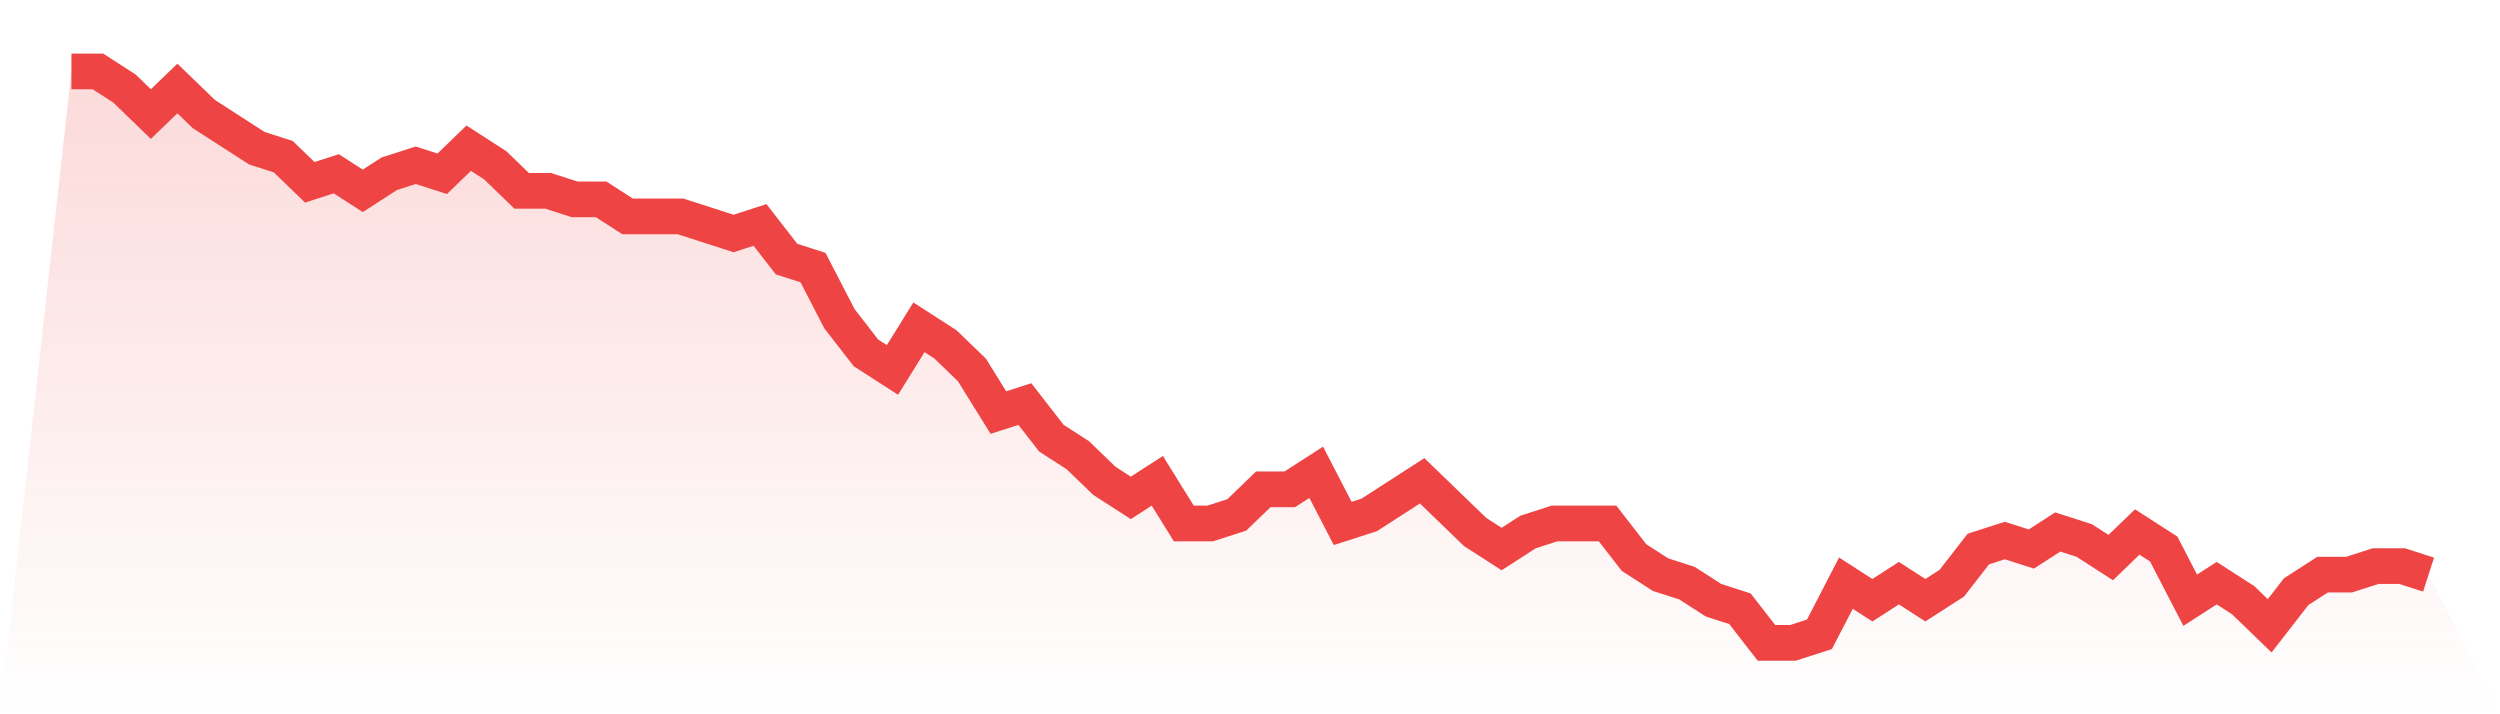
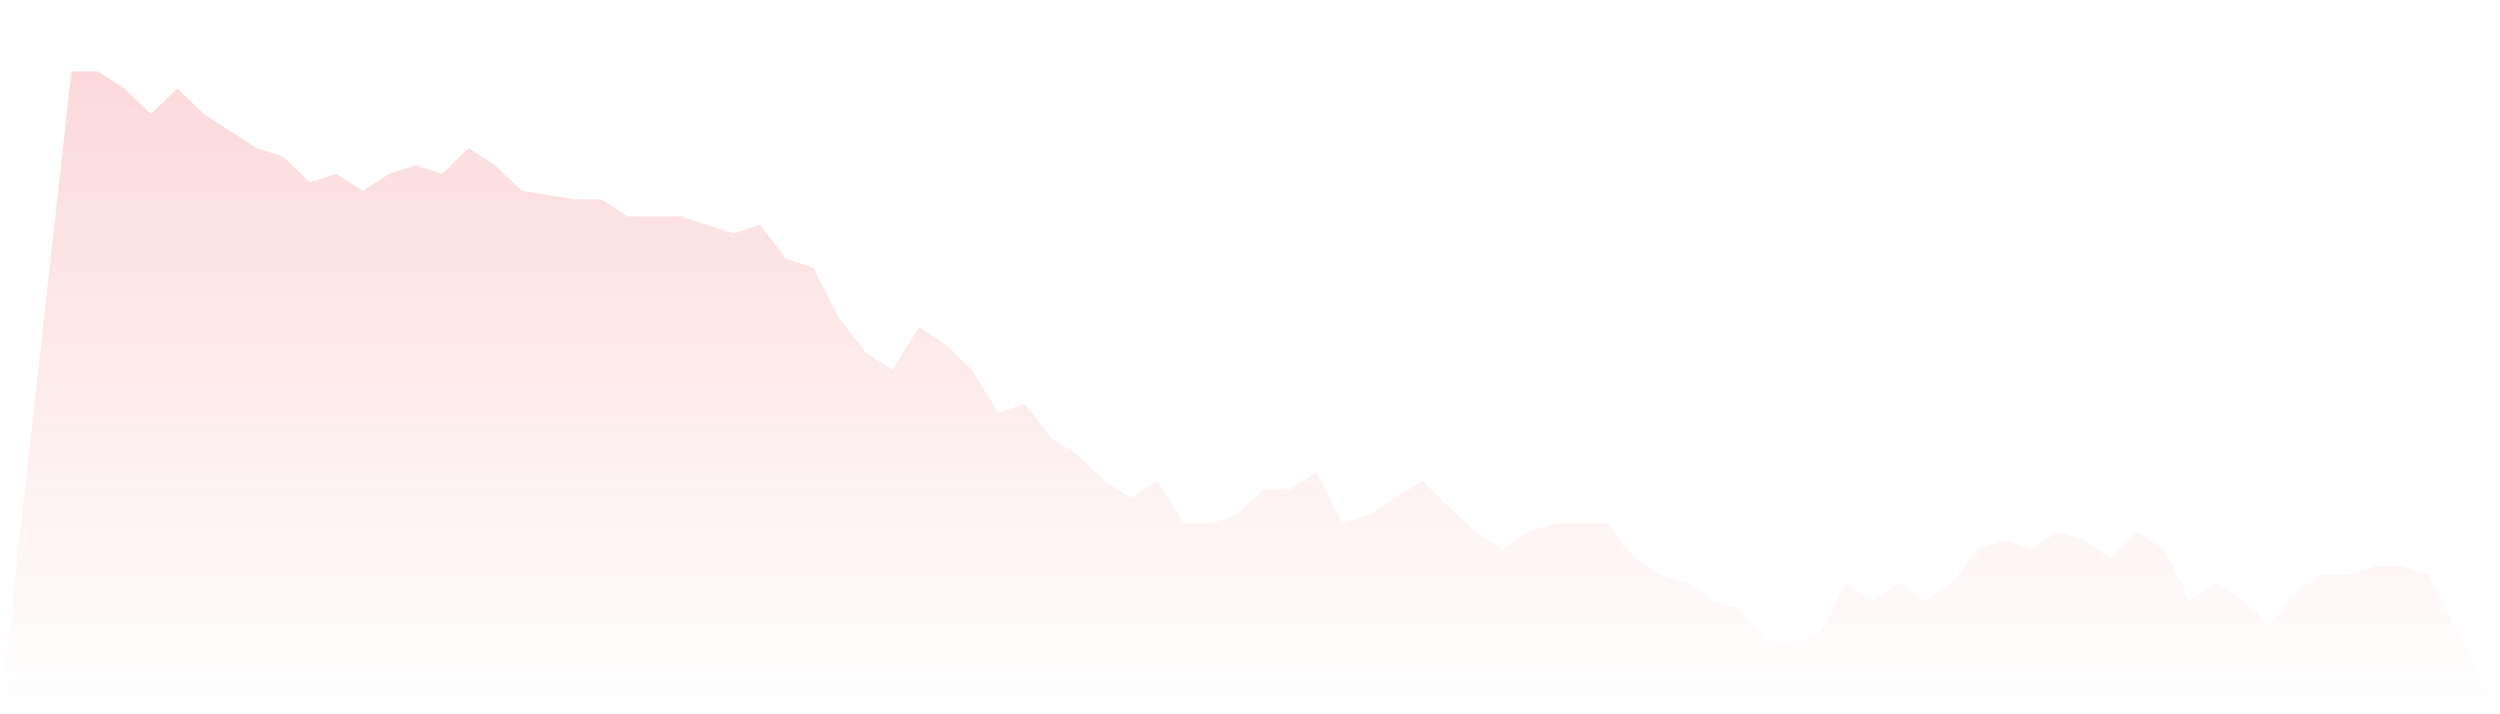
<svg xmlns="http://www.w3.org/2000/svg" viewBox="0 0 140 40">
  <defs>
    <linearGradient id="gradient" x1="0" x2="0" y1="0" y2="1">
      <stop offset="0%" stop-color="#ef4444" stop-opacity="0.2" />
      <stop offset="100%" stop-color="#ef4444" stop-opacity="0" />
    </linearGradient>
  </defs>
-   <path d="M4,4 L4,4 L5.483,4 L6.966,4.955 L8.449,6.388 L9.933,4.955 L11.416,6.388 L12.899,7.343 L14.382,8.299 L15.865,8.776 L17.348,10.209 L18.831,9.731 L20.315,10.687 L21.798,9.731 L23.281,9.254 L24.764,9.731 L26.247,8.299 L27.73,9.254 L29.213,10.687 L30.697,10.687 L32.18,11.164 L33.663,11.164 L35.146,12.119 L36.629,12.119 L38.112,12.119 L39.596,12.597 L41.079,13.075 L42.562,12.597 L44.045,14.507 L45.528,14.985 L47.011,17.851 L48.494,19.761 L49.978,20.716 L51.461,18.328 L52.944,19.284 L54.427,20.716 L55.91,23.104 L57.393,22.627 L58.876,24.537 L60.36,25.493 L61.843,26.925 L63.326,27.881 L64.809,26.925 L66.292,29.313 L67.775,29.313 L69.258,28.836 L70.742,27.403 L72.225,27.403 L73.708,26.448 L75.191,29.313 L76.674,28.836 L78.157,27.881 L79.64,26.925 L81.124,28.358 L82.607,29.791 L84.09,30.746 L85.573,29.791 L87.056,29.313 L88.539,29.313 L90.022,29.313 L91.506,31.224 L92.989,32.179 L94.472,32.657 L95.955,33.612 L97.438,34.09 L98.921,36 L100.404,36 L101.888,35.522 L103.371,32.657 L104.854,33.612 L106.337,32.657 L107.82,33.612 L109.303,32.657 L110.787,30.746 L112.27,30.269 L113.753,30.746 L115.236,29.791 L116.719,30.269 L118.202,31.224 L119.685,29.791 L121.169,30.746 L122.652,33.612 L124.135,32.657 L125.618,33.612 L127.101,35.045 L128.584,33.134 L130.067,32.179 L131.551,32.179 L133.034,31.701 L134.517,31.701 L136,32.179 L140,40 L0,40 z" fill="url(#gradient)" />
-   <path d="M4,4 L4,4 L5.483,4 L6.966,4.955 L8.449,6.388 L9.933,4.955 L11.416,6.388 L12.899,7.343 L14.382,8.299 L15.865,8.776 L17.348,10.209 L18.831,9.731 L20.315,10.687 L21.798,9.731 L23.281,9.254 L24.764,9.731 L26.247,8.299 L27.73,9.254 L29.213,10.687 L30.697,10.687 L32.18,11.164 L33.663,11.164 L35.146,12.119 L36.629,12.119 L38.112,12.119 L39.596,12.597 L41.079,13.075 L42.562,12.597 L44.045,14.507 L45.528,14.985 L47.011,17.851 L48.494,19.761 L49.978,20.716 L51.461,18.328 L52.944,19.284 L54.427,20.716 L55.91,23.104 L57.393,22.627 L58.876,24.537 L60.36,25.493 L61.843,26.925 L63.326,27.881 L64.809,26.925 L66.292,29.313 L67.775,29.313 L69.258,28.836 L70.742,27.403 L72.225,27.403 L73.708,26.448 L75.191,29.313 L76.674,28.836 L78.157,27.881 L79.64,26.925 L81.124,28.358 L82.607,29.791 L84.09,30.746 L85.573,29.791 L87.056,29.313 L88.539,29.313 L90.022,29.313 L91.506,31.224 L92.989,32.179 L94.472,32.657 L95.955,33.612 L97.438,34.09 L98.921,36 L100.404,36 L101.888,35.522 L103.371,32.657 L104.854,33.612 L106.337,32.657 L107.82,33.612 L109.303,32.657 L110.787,30.746 L112.27,30.269 L113.753,30.746 L115.236,29.791 L116.719,30.269 L118.202,31.224 L119.685,29.791 L121.169,30.746 L122.652,33.612 L124.135,32.657 L125.618,33.612 L127.101,35.045 L128.584,33.134 L130.067,32.179 L131.551,32.179 L133.034,31.701 L134.517,31.701 L136,32.179" fill="none" stroke="#ef4444" stroke-width="2" />
+   <path d="M4,4 L4,4 L5.483,4 L6.966,4.955 L8.449,6.388 L9.933,4.955 L11.416,6.388 L12.899,7.343 L14.382,8.299 L15.865,8.776 L17.348,10.209 L18.831,9.731 L20.315,10.687 L21.798,9.731 L23.281,9.254 L24.764,9.731 L26.247,8.299 L27.73,9.254 L29.213,10.687 L32.18,11.164 L33.663,11.164 L35.146,12.119 L36.629,12.119 L38.112,12.119 L39.596,12.597 L41.079,13.075 L42.562,12.597 L44.045,14.507 L45.528,14.985 L47.011,17.851 L48.494,19.761 L49.978,20.716 L51.461,18.328 L52.944,19.284 L54.427,20.716 L55.91,23.104 L57.393,22.627 L58.876,24.537 L60.36,25.493 L61.843,26.925 L63.326,27.881 L64.809,26.925 L66.292,29.313 L67.775,29.313 L69.258,28.836 L70.742,27.403 L72.225,27.403 L73.708,26.448 L75.191,29.313 L76.674,28.836 L78.157,27.881 L79.64,26.925 L81.124,28.358 L82.607,29.791 L84.09,30.746 L85.573,29.791 L87.056,29.313 L88.539,29.313 L90.022,29.313 L91.506,31.224 L92.989,32.179 L94.472,32.657 L95.955,33.612 L97.438,34.09 L98.921,36 L100.404,36 L101.888,35.522 L103.371,32.657 L104.854,33.612 L106.337,32.657 L107.82,33.612 L109.303,32.657 L110.787,30.746 L112.27,30.269 L113.753,30.746 L115.236,29.791 L116.719,30.269 L118.202,31.224 L119.685,29.791 L121.169,30.746 L122.652,33.612 L124.135,32.657 L125.618,33.612 L127.101,35.045 L128.584,33.134 L130.067,32.179 L131.551,32.179 L133.034,31.701 L134.517,31.701 L136,32.179 L140,40 L0,40 z" fill="url(#gradient)" />
</svg>